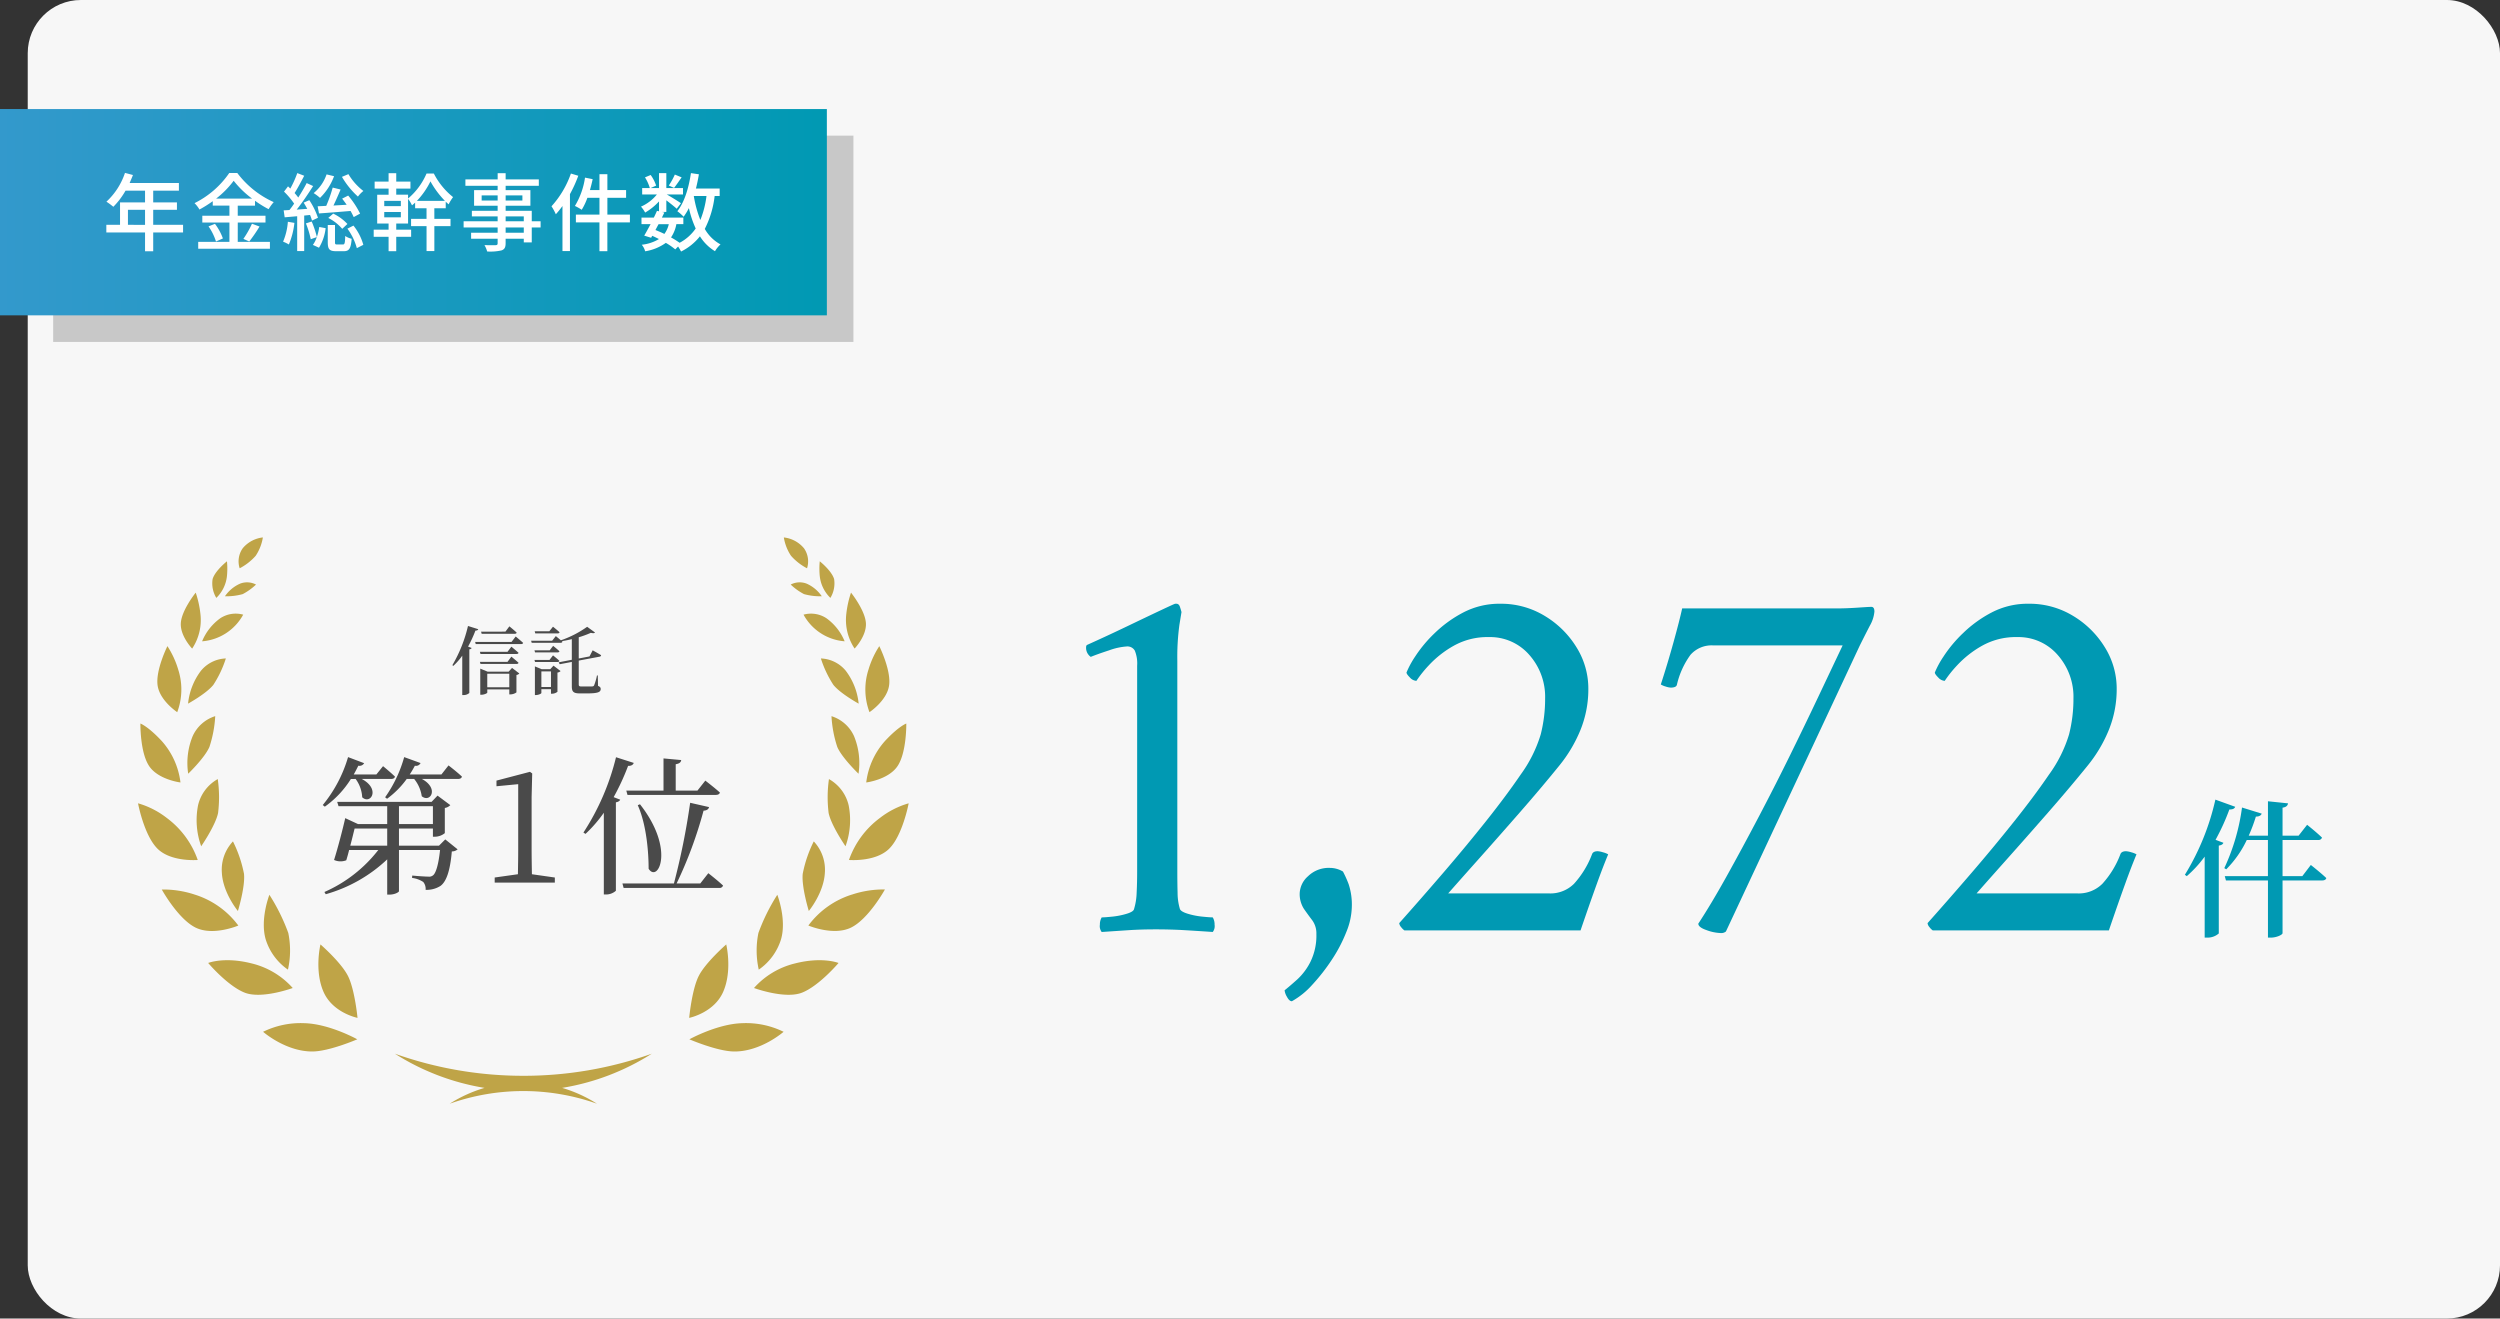
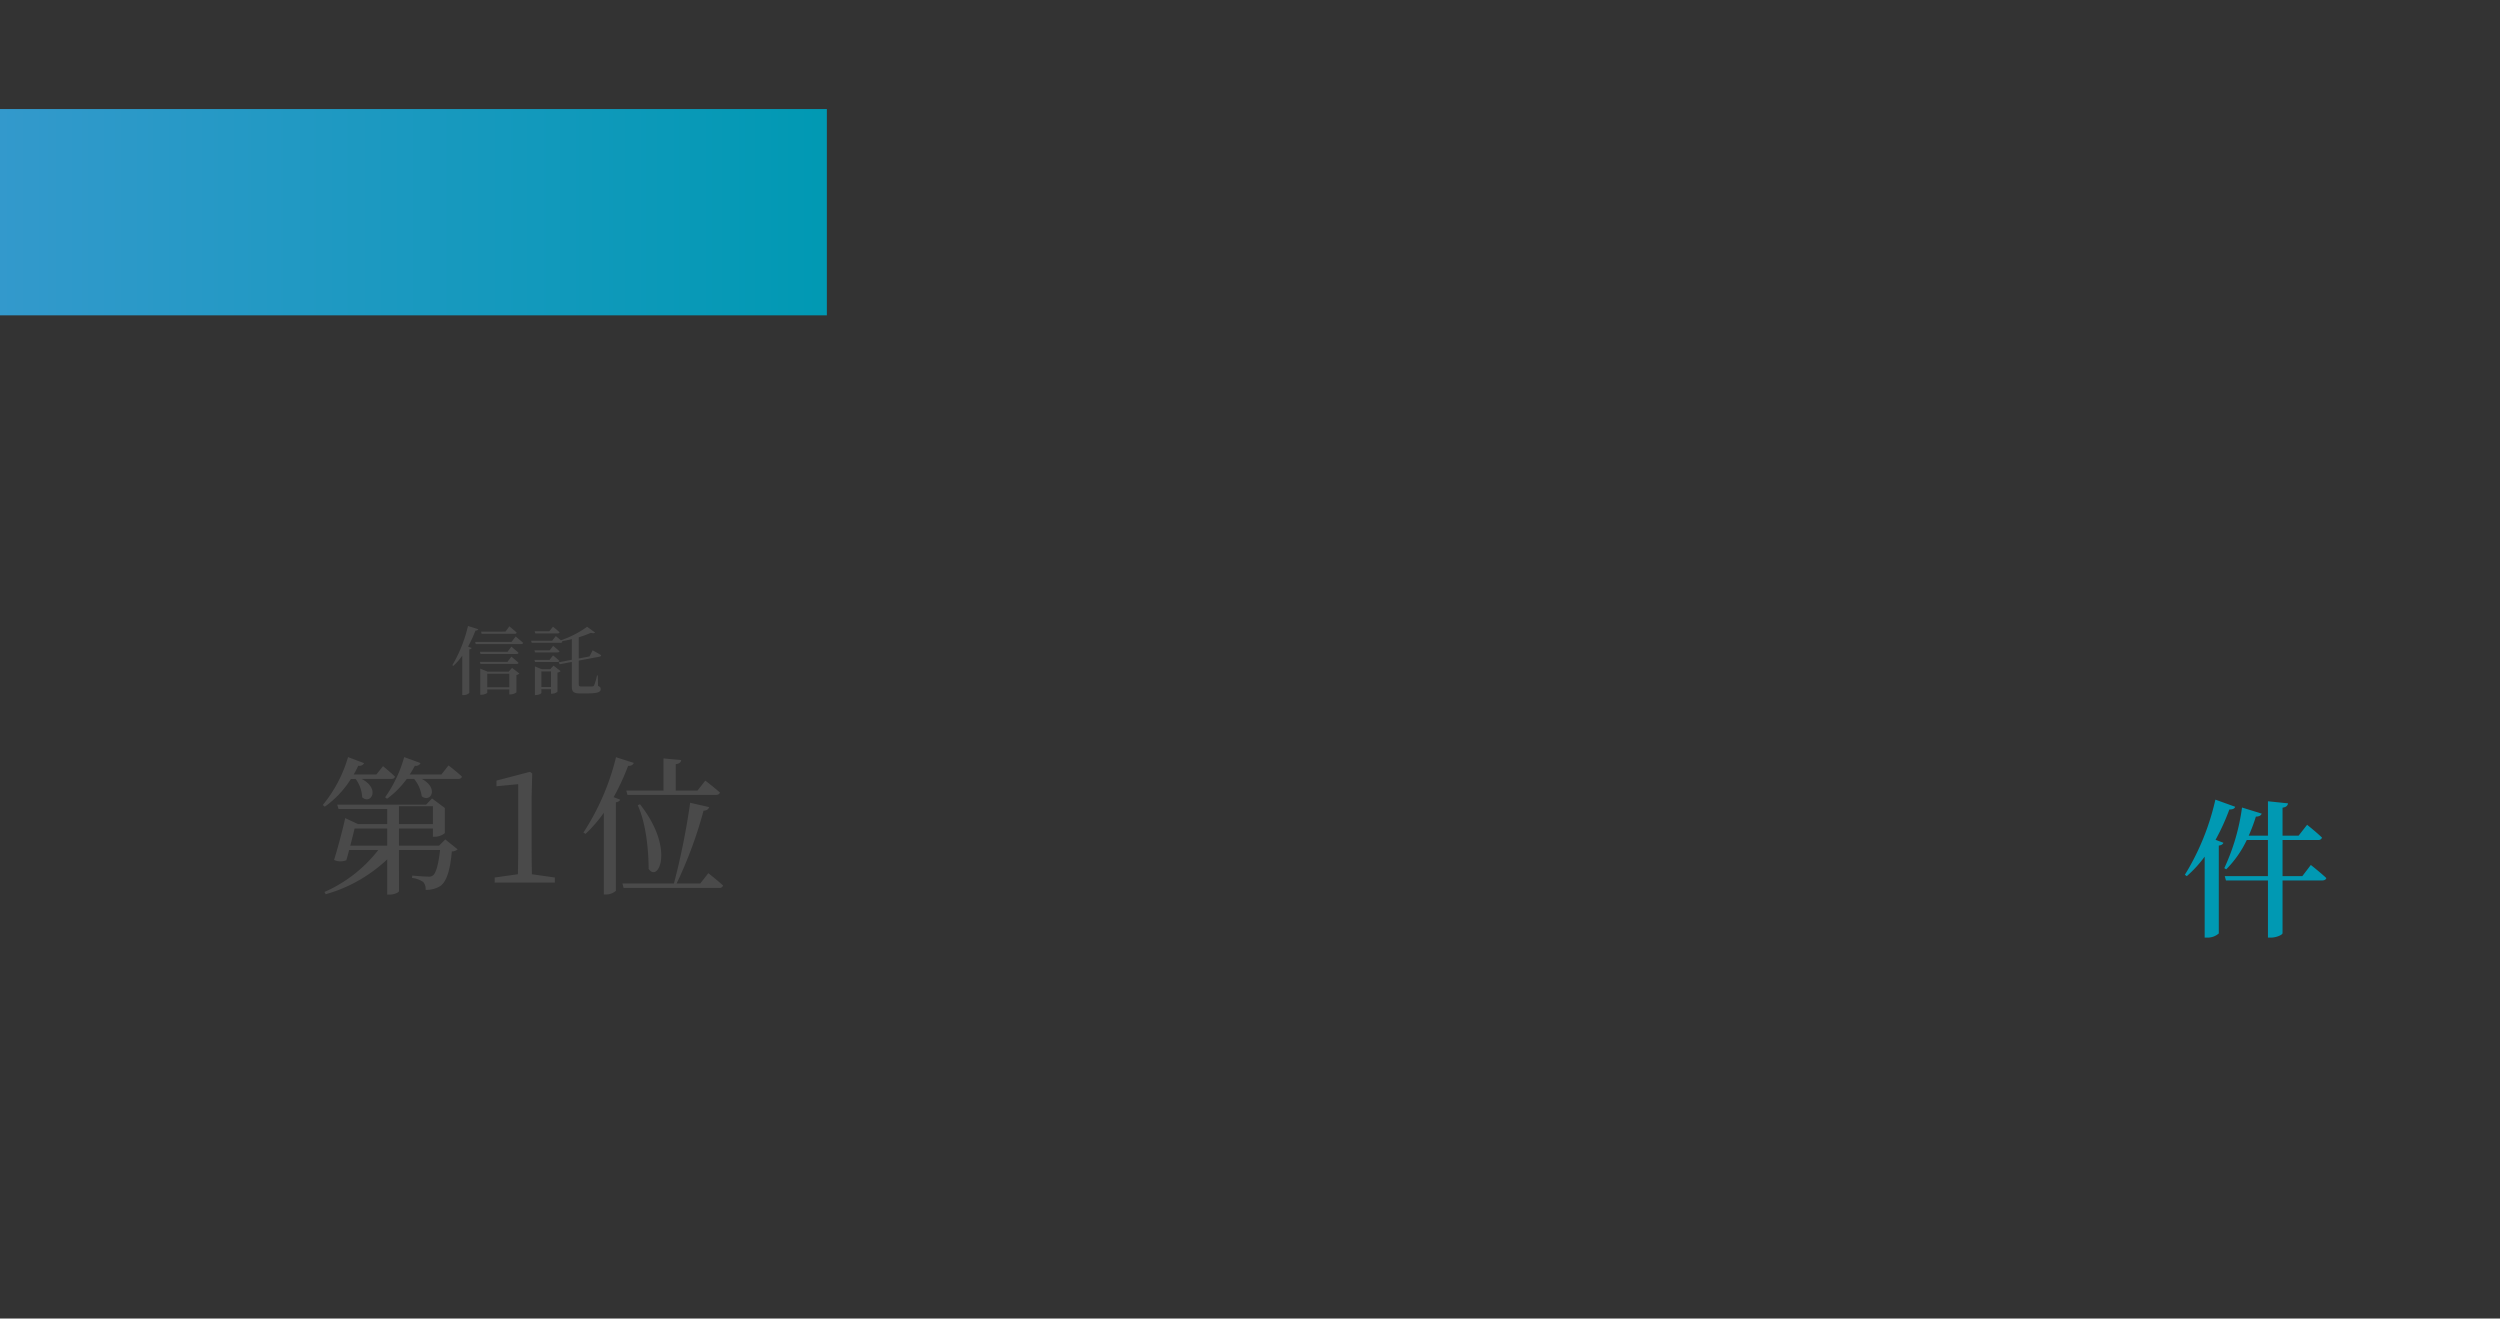
<svg xmlns="http://www.w3.org/2000/svg" width="470.216" height="248" viewBox="0 0 470.216 248">
  <rect x="0" y="0" width="470.216" height="248" fill="#333333" stroke="none" />
  <defs>
    <linearGradient id="linear-gradient" x2="1" gradientUnits="objectBoundingBox">
      <stop offset="0" stop-color="#39c" />
      <stop offset="1" stop-color="#0099b3" />
    </linearGradient>
  </defs>
  <g id="グループ_775" data-name="グループ 775" transform="translate(-183.784 -5489)">
-     <rect id="長方形_406" data-name="長方形 406" width="465" height="248" rx="10" transform="translate(189 5489)" fill="#f7f7f7" />
    <g id="グループ_521" data-name="グループ 521" transform="translate(0 1142)">
      <g id="グループ_504" data-name="グループ 504" transform="translate(0.784 3.512)">
-         <rect id="長方形_403" data-name="長方形 403" width="150.52" height="38.8" transform="translate(193 4369)" fill="#c8c8c8" />
        <rect id="長方形_403-2" data-name="長方形 403" width="155.52" height="38.8" transform="translate(183 4364)" fill="url(#linear-gradient)" />
      </g>
-       <path id="パス_2261" data-name="パス 2261" d="M4.848-3.712V-6.544H8.064v2.832Zm10.368,0H9.6V-6.544h4.464V-7.936H9.6v-2.208h4.832v-1.44H5.168c.208-.48.432-1.008.624-1.5l-1.5-.4A12.946,12.946,0,0,1,.8-8.064a11.833,11.833,0,0,1,1.3.96,14.556,14.556,0,0,0,2.3-3.04H8.064v2.208H3.36v4.224H.784v1.44h7.28V1.264H9.6V-2.272h5.616ZM21.424-8.64A17.138,17.138,0,0,0,24.736-12a17.9,17.9,0,0,0,3.472,3.36Zm4.08,4.5H30.72v-1.28H25.5v-1.9h3.248V-8.24a20.2,20.2,0,0,0,2.56,1.584,8.47,8.47,0,0,1,.96-1.328,17.615,17.615,0,0,1-6.848-5.472H23.9a17.175,17.175,0,0,1-6.528,5.664,5.766,5.766,0,0,1,.928,1.2A22.5,22.5,0,0,0,20.8-8.16v.832h3.136v1.9h-5.1v1.28h5.1V-.512H18.064v1.3H31.552v-1.3H25.5Zm-5.5.72A10.422,10.422,0,0,1,21.408-.576l1.3-.576A10.415,10.415,0,0,0,21.216-3.9ZM27.664-.576A28.393,28.393,0,0,0,29.6-3.392L28.176-3.92A17.7,17.7,0,0,1,26.56-1.072ZM45.1-12.736a15.5,15.5,0,0,0,3.008,3.712,5.338,5.338,0,0,1,1.024-1.056,11.2,11.2,0,0,1-2.816-3.168ZM43.36-10.72a26.07,26.07,0,0,1-1.216,3.44l-1.616.08.256,1.344c1.632-.112,3.792-.288,5.936-.464.24.416.448.832.592,1.152l1.2-.656a16.476,16.476,0,0,0-2.24-3.392l-1.136.576c.272.352.576.752.848,1.152l-2.48.144c.448-.928.928-2.048,1.344-3.008Zm-.832,5.712A8.511,8.511,0,0,1,45.152-2.96l.976-.912a8.823,8.823,0,0,0-2.672-1.952Zm-.32-8.192a7.772,7.772,0,0,1-2.432,3.52,8.674,8.674,0,0,1,1.2.9,10.923,10.923,0,0,0,2.64-4.08Zm-7.28,8.912a11.8,11.8,0,0,1-.9,3.744,6.864,6.864,0,0,1,1.088.528A14.591,14.591,0,0,0,36.16-4.08ZM39.1-5.568a8.44,8.44,0,0,1,.368,1.056l1.12-.528A14.033,14.033,0,0,0,38.96-8.352L37.9-7.888c.224.368.464.768.672,1.168l-1.984.144C37.648-7.9,38.784-9.6,39.68-11.008l-1.216-.56c-.416.816-.976,1.776-1.584,2.72a10.026,10.026,0,0,0-.688-.848c.576-.9,1.248-2.16,1.808-3.248l-1.3-.5a19.285,19.285,0,0,1-1.312,2.912c-.144-.144-.288-.288-.432-.416l-.752.992a14.4,14.4,0,0,1,1.9,2.256c-.288.432-.592.848-.88,1.2-.4.032-.768.048-1.088.064l.192,1.312c.688-.064,1.5-.128,2.352-.208v6.56H38V-5.456ZM38.32-3.984a16.823,16.823,0,0,1,.912,2.976l1.136-.4A5.272,5.272,0,0,1,39.632.064l1.152.528a8.963,8.963,0,0,0,1.248-3.68l-1.2-.224a11.161,11.161,0,0,1-.448,1.888,18.3,18.3,0,0,0-.976-2.912ZM44.208-.016c-.352,0-.416-.048-.416-.448V-3.68h-1.36V-.464c0,1.312.288,1.712,1.568,1.712h1.44c.992,0,1.344-.464,1.488-2.336a3.643,3.643,0,0,1-1.216-.528c-.032,1.408-.112,1.6-.448,1.6Zm1.92-2.976A11.135,11.135,0,0,1,47.9.672L49.12.048a10.122,10.122,0,0,0-1.856-3.616ZM59.2-8.224a14.6,14.6,0,0,0,2.544-3.664,17.1,17.1,0,0,0,2.72,3.664Zm-3.024.992h-3.12v-.992h3.12Zm0,2.112h-3.12V-6.128h3.12Zm6.3-1.712h2.144V-8.064c.176.176.368.336.544.5A8.533,8.533,0,0,1,66-8.928a13.558,13.558,0,0,1-3.616-4.432H61.008a12.612,12.612,0,0,1-3.472,4.7v-.72H55.312v-1.152h2.672V-11.84H55.312v-1.584h-1.44v1.584H51.248v1.312h2.624v1.152H51.728v5.424h2.144V-2.8h-2.8v1.344h2.8v2.7h1.44v-2.7h2.8V-2.8h-2.8V-3.952h2.224v-4.64a5.6,5.6,0,0,1,.736,1.216c.208-.16.4-.336.592-.512v1.056h2.144v2H58.1v1.36h2.912v4.7H62.48v-4.7h3.04v-1.36H62.48ZM79.3-2.224H75.888v-.992H79.3ZM75.888-5.3H79.3v.912H75.888ZM71.376-8.288v-.96h3.008v.96Zm7.664-.96v.96H75.888v-.96Zm3.424,4.864H80.8V-6.352H75.888V-7.3h4.656V-10.24H75.888v-.816h6.24v-1.2h-6.24v-1.168h-1.5v1.168H68.32v1.2h6.064v.816H69.952V-7.3h4.432v.944H69.536V-5.3h4.848v.912h-6.4v1.168h6.4v.992H69.392V-1.1h4.992v.848c0,.272-.1.352-.384.368C73.744.128,72.784.128,71.9.1a4.6,4.6,0,0,1,.512,1.2,9.423,9.423,0,0,0,2.72-.208c.544-.208.752-.544.752-1.36V-1.1H79.3v.688h1.5v-2.8h1.664Zm5.7-8.976A17.93,17.93,0,0,1,84.512-7.2a9.928,9.928,0,0,1,.816,1.5,16,16,0,0,0,1.248-1.552v8.48h1.408V-9.488a24.7,24.7,0,0,0,1.568-3.456Zm11.1,7.728h-4.24V-8.8h3.52v-1.456h-3.52v-2.976H93.536v2.976H91.744c.192-.672.368-1.36.512-2.048l-1.44-.288a14.224,14.224,0,0,1-1.9,5.328,9.831,9.831,0,0,1,1.28.72A11.413,11.413,0,0,0,91.264-8.8h2.272v3.168H89.1v1.456h4.432V1.248h1.488V-4.176h4.24Zm8.448-7.536a12.966,12.966,0,0,1-1.136,2.064l.992.448c.4-.5.912-1.264,1.424-1.984Zm5.952,4.032a17.848,17.848,0,0,1-1.152,4.512,21.6,21.6,0,0,1-1.232-4.512Zm-7.088,5.3A5,5,0,0,1,105.744-2c-.544-.272-1.12-.512-1.68-.736.192-.352.384-.736.592-1.1Zm9.568-5.3v-1.408H111.68c.224-.864.4-1.76.56-2.672l-1.5-.224c-.416,2.816-1.232,5.5-2.56,7.168a8.462,8.462,0,0,1,1.184,1.04,10.787,10.787,0,0,0,.992-1.632,19.3,19.3,0,0,0,1.28,3.84,8.5,8.5,0,0,1-3.024,2.688,16.964,16.964,0,0,0-1.616-1.008A6.543,6.543,0,0,0,108-3.84h1.312V-5.072H105.28c.16-.336.32-.656.464-.96l-.432-.1h.8V-8.32c.72.544,1.568,1.216,1.952,1.584l.8-1.04c-.4-.288-1.952-1.248-2.672-1.648h3.056v-1.2h-3.136V-13.44h-1.376v2.816h-1.6l1.056-.464a7.2,7.2,0,0,0-1.024-2l-1.072.448a7.9,7.9,0,0,1,.912,2.016h-1.44v1.2h2.768a7.94,7.94,0,0,1-2.992,2.288,5.887,5.887,0,0,1,.784,1.12,11.377,11.377,0,0,0,2.608-2.1v1.856l-.384-.08c-.176.4-.368.832-.592,1.264h-2.32V-3.84h1.712c-.432.8-.848,1.568-1.2,2.16l1.3.4.208-.368c.432.192.848.4,1.264.608A7.815,7.815,0,0,1,101.488.032a3.13,3.13,0,0,1,.64,1.232A9.134,9.134,0,0,0,106.016-.32,11.687,11.687,0,0,1,107.792.912l.528-.544a7.191,7.191,0,0,1,.56.944,10.394,10.394,0,0,0,3.552-2.864,8.608,8.608,0,0,0,2.832,2.8,5.439,5.439,0,0,1,1.04-1.28,7.5,7.5,0,0,1-2.96-2.912A18.125,18.125,0,0,0,115.2-9.136Z" transform="translate(203 4393)" fill="#fff" />
    </g>
    <g id="グループ_519" data-name="グループ 519" transform="translate(-9 1135)">
-       <path id="パス_2264" data-name="パス 2264" d="M-194.334-11.074v-38.71a6.358,6.358,0,0,0-.441-2.842,1.6,1.6,0,0,0-1.519-.784,12.137,12.137,0,0,0-3.332.735q-2.254.735-3.43,1.225a2.049,2.049,0,0,1-.882-1.666v-.1q0-.392.2-.49,3.92-1.764,7.693-3.577t6.272-2.989q2.5-1.176,2.6-1.176h.2q.49,0,.686.588t.294.98l-.392,2.4a45.016,45.016,0,0,0-.392,6.811v39.592q0,2.156.049,4.018a10.7,10.7,0,0,0,.441,3.038q.2.49,1.47.882a14.065,14.065,0,0,0,2.695.539q1.421.147,2.009.147a2.594,2.594,0,0,1,.343,1.372,1.781,1.781,0,0,1-.343,1.372q-2.94-.2-5.39-.343T-190.806-.2q-2.744,0-5,.147T-201,.294a1.781,1.781,0,0,1-.343-1.372A2.594,2.594,0,0,1-201-2.45q.588,0,2.009-.147a14.066,14.066,0,0,0,2.7-.539q1.274-.392,1.372-.882a11.779,11.779,0,0,0,.49-3.038Q-194.334-8.918-194.334-11.074Zm36.26-.686a4.8,4.8,0,0,1,2.45.686,19.933,19.933,0,0,1,1.078,2.4,12.231,12.231,0,0,1,.588,4.263,13.2,13.2,0,0,1-1.029,4.7,27.835,27.835,0,0,1-2.744,5.243,36.06,36.06,0,0,1-3.675,4.7,14.814,14.814,0,0,1-3.822,3.087q-.49,0-.931-.833a3.078,3.078,0,0,1-.441-1.225q.98-.784,2.4-2.058a11.525,11.525,0,0,0,2.5-3.381A11.2,11.2,0,0,0-160.622.686a4.162,4.162,0,0,0-.784-2.6q-.784-1.029-1.568-2.156a5.138,5.138,0,0,1-.784-2.989,4.518,4.518,0,0,1,1.568-3.136A5.566,5.566,0,0,1-158.074-11.76Zm52.332-2.548q-.98,2.352-2.058,5.341t-1.96,5.537q-.882,2.548-1.176,3.43H-144.06a2.907,2.907,0,0,1-.637-.637,1.317,1.317,0,0,1-.343-.735q4.018-4.508,8.232-9.408t8.036-9.7q3.822-4.8,6.566-8.82a25.232,25.232,0,0,0,3.773-7.546,27.006,27.006,0,0,0,.833-6.762,11.877,11.877,0,0,0-2.989-8.232,9.755,9.755,0,0,0-7.6-3.332,12.938,12.938,0,0,0-6.664,1.666,19.188,19.188,0,0,0-4.606,3.626,22.277,22.277,0,0,0-2.352,2.94,1.8,1.8,0,0,1-1.225-.637q-.637-.637-.637-.931a17.015,17.015,0,0,1,1.617-2.989,24.737,24.737,0,0,1,3.675-4.41,22.906,22.906,0,0,1,5.439-3.92,14.661,14.661,0,0,1,6.909-1.617,15.768,15.768,0,0,1,8.379,2.3,17.6,17.6,0,0,1,5.978,5.929,14.65,14.65,0,0,1,2.205,7.742,20.409,20.409,0,0,1-1.47,7.742,26.427,26.427,0,0,1-4.018,6.762q-3.332,4.116-7.4,8.771t-7.693,8.722q-3.626,4.067-5.782,6.517h19.012a6.3,6.3,0,0,0,4.655-1.813,17.384,17.384,0,0,0,3.381-5.537q.2-.588,1.078-.588a4.153,4.153,0,0,1,.98.2A3.732,3.732,0,0,1-105.742-14.308Zm42.924-46.256q1.862,0,4.018-.147t2.548-.147q.588,0,.588.882a6.482,6.482,0,0,1-.882,2.7q-.882,1.715-1.862,3.675L-83.594.2a1.352,1.352,0,0,1-.98.294A8.427,8.427,0,0,1-87.22-.049q-1.568-.539-1.568-1.225Q-86.338-5-83.4-10.29t6.027-11.172q3.087-5.88,5.88-11.564t5-10.339l3.528-7.448,1.323-2.793h-24.3a5.293,5.293,0,0,0-4.312,1.764,15.423,15.423,0,0,0-2.548,5.586q-.1.588-1.176.588a3.606,3.606,0,0,1-.931-.2,3.757,3.757,0,0,1-.931-.392q1.274-3.92,2.4-7.987t1.617-6.321ZM-6.37-14.308q-.98,2.352-2.058,5.341t-1.96,5.537Q-11.27-.882-11.564,0H-44.688a2.906,2.906,0,0,1-.637-.637,1.317,1.317,0,0,1-.343-.735q4.018-4.508,8.232-9.408t8.036-9.7q3.822-4.8,6.566-8.82a25.232,25.232,0,0,0,3.773-7.546,27.006,27.006,0,0,0,.833-6.762,11.877,11.877,0,0,0-2.989-8.232,9.755,9.755,0,0,0-7.6-3.332,12.938,12.938,0,0,0-6.664,1.666,19.188,19.188,0,0,0-4.606,3.626,22.278,22.278,0,0,0-2.352,2.94,1.8,1.8,0,0,1-1.225-.637q-.637-.637-.637-.931A17.015,17.015,0,0,1-42.679-51.5,24.737,24.737,0,0,1-39-55.909a22.906,22.906,0,0,1,5.439-3.92,14.661,14.661,0,0,1,6.909-1.617,15.768,15.768,0,0,1,8.379,2.3A17.6,17.6,0,0,1-12.3-53.214a14.65,14.65,0,0,1,2.205,7.742,20.409,20.409,0,0,1-1.47,7.742,26.427,26.427,0,0,1-4.018,6.762q-3.332,4.116-7.4,8.771t-7.693,8.722Q-34.3-9.408-36.456-6.958h19.012a6.3,6.3,0,0,0,4.655-1.813,17.385,17.385,0,0,0,3.381-5.537q.2-.588,1.078-.588a4.153,4.153,0,0,1,.98.2A3.732,3.732,0,0,1-6.37-14.308Z" transform="translate(601 4529)" fill="#0099b3" />
      <path id="パス_2265" data-name="パス 2265" d="M6.468-23.6A46.422,46.422,0,0,1,.728-9.464l.364.252a22.364,22.364,0,0,0,3.36-3.668V2.352h.5a3.16,3.16,0,0,0,2.156-.784v-16.52c.532-.084.784-.28.868-.532L6.5-16.044a41.1,41.1,0,0,0,2.6-5.712c.644.028.98-.168,1.092-.5ZM22.82-9.212H19.1v-6.8h6.692a.67.67,0,0,0,.728-.448c-1.036-1.008-2.8-2.408-2.8-2.408l-1.6,2.044H19.1v-5.264c.756-.112.952-.42,1.036-.812l-3.78-.392v6.468H12.74a31.726,31.726,0,0,0,1.344-3.584c.616,0,.98-.224,1.092-.56l-3.7-1.148a39.145,39.145,0,0,1-3.332,11.4l.364.224a19.962,19.962,0,0,0,3.864-5.516h3.976v6.8H8.232l.224.812h7.9V2.352h.56c1.036,0,2.184-.532,2.184-.84V-8.4h7.448c.42,0,.7-.14.784-.448-1.092-1.036-2.912-2.464-2.912-2.464Z" transform="translate(603 4528)" fill="#0099b3" />
    </g>
    <g id="グループ_767" data-name="グループ 767">
      <g id="グループ_522" data-name="グループ 522" transform="translate(231.219 5598.554)">
        <path id="パス_2262" data-name="パス 2262" d="M-2.282-10.346c.2,0,.35-.07.378-.224-.5-.476-1.372-1.176-1.372-1.176l-.742.994H-8.6l.112.406Zm-8.778-1.47A26.244,26.244,0,0,1-14-4.438l.182.126a11.862,11.862,0,0,0,1.68-1.918V1.176h.252A1.58,1.58,0,0,0-10.808.784v-8.2c.252-.042.392-.14.434-.266l-.672-.252a23.725,23.725,0,0,0,1.386-3.01c.308,0,.476-.1.532-.266Zm2.352,7.14h6.776c.2,0,.35-.07.378-.224C-2.058-5.362-2.9-6.048-2.9-6.048l-.728.98H-8.82Zm5.082-2.282H-8.82l.112.406h6.776c.2,0,.35-.07.378-.224C-2.058-7.238-2.9-7.924-2.9-7.924ZM-7.434-.294V-2.828H-3.29V-.294ZM-3.416-3.22H-7.364L-8.75-3.794V1.12h.2c.546,0,1.12-.28,1.12-.406v-.6H-3.29V1.05h.224A1.943,1.943,0,0,0-1.946.672V-2.6a.93.93,0,0,0,.546-.28l-1.372-1.05Zm.546-5.6H-9.716l.112.406h8.54c.2,0,.336-.07.378-.224-.532-.49-1.4-1.2-1.4-1.2Zm8.666-1.6c.2,0,.336-.07.364-.224-.476-.434-1.232-1.036-1.232-1.036l-.686.854H1.484l.112.406ZM1.554-5.04H5.768c.2,0,.336-.07.364-.224-.448-.434-1.2-1.022-1.2-1.022l-.658.854H1.442Zm2.758-2.2H1.442l.112.392H5.782c.2,0,.322-.07.364-.21C5.7-7.49,4.956-8.078,4.956-8.078ZM2.744-.336v-2.94H4.55v2.94ZM4.41-3.682h-1.6L1.526-4.214v5.39h.168c.518,0,1.05-.266,1.05-.392V.07H4.55V.924h.2A1.664,1.664,0,0,0,5.768.56V-3.052a1.043,1.043,0,0,0,.588-.28L5.026-4.354Zm8.946,1.176H13.2A10.564,10.564,0,0,1,12.656-.63a.37.37,0,0,1-.322.182c-.168.014-.518.014-.966.014h-1.05c-.448,0-.546-.1-.546-.392v-4.48l3.878-.728c.2-.028.322-.126.322-.294-.616-.378-1.582-.91-1.582-.91L11.8-6.09,9.772-5.7v-3.99a18.68,18.68,0,0,0,2.282-.84c.406.112.658.084.784-.056l-1.484-1.078A19.417,19.417,0,0,1,6.426-9.128v.014c-.448-.378-.966-.8-.966-.8l-.686.868H.812l.112.392H6.342c.2,0,.336-.07.364-.224l-.1-.084c.616-.1,1.246-.224,1.862-.378V-5.46l-2.464.476.182.364L8.47-5.054V-.448C8.47.56,8.792.868,10.01.868h1.26C13.356.868,13.9.63,13.9.042c0-.266-.112-.434-.5-.588Z" transform="translate(51.647 20)" fill="#4a4a4a" />
-         <path id="パス_2263" data-name="パス 2263" d="M-31.542-19.488a6.349,6.349,0,0,1,1.232,3.444c1.568,1.456,3.5-1.54-.084-3.444h5.516c.392,0,.672-.14.728-.448-.868-.84-2.24-1.96-2.24-1.96l-1.26,1.568h-4.256c.308-.532.588-1.092.868-1.652a1,1,0,0,0,1.092-.476L-32.97-23.6a25.337,25.337,0,0,1-4.76,9.016l.392.308a18.314,18.314,0,0,0,4.9-5.208ZM-32.55-6.944c.308-1.148.588-2.324.812-3.22h6.132v3.22Zm9.156-7.42h6.384V-11h-6.384Zm7.532,7.42h-7.532v-3.22h6.384v1.54h.364A3,3,0,0,0-14.77-9.3v-4.732a1.889,1.889,0,0,0,1.036-.532l-2.408-1.792-1.12,1.176H-35.014l.252.812h9.156V-11h-5.488l-2.408-1.12c-.448,1.988-1.344,5.46-2.1,7.868a2.931,2.931,0,0,0,2.3.056c.168-.56.364-1.232.532-1.932h5.488a26.1,26.1,0,0,1-10.136,7.9l.252.42A27.806,27.806,0,0,0-25.606-4.368V2.268h.364c1.148,0,1.848-.5,1.848-.644V-6.132h7.728c-.28,2.688-.784,4.4-1.344,4.788a1.152,1.152,0,0,1-.868.224c-.532,0-2.156-.112-3.024-.2l-.028.448a4.866,4.866,0,0,1,2.1.756,2.052,2.052,0,0,1,.448,1.484A4.875,4.875,0,0,0-15.61.644c1.148-.812,1.848-2.912,2.156-6.5a1.679,1.679,0,0,0,1.092-.392L-14.686-8.12Zm.448-13.384h-5.964c.364-.532.672-1.092.98-1.652a.933.933,0,0,0,1.064-.5l-3.08-1.12A24.354,24.354,0,0,1-26-16.044l.364.28a16.661,16.661,0,0,0,3.7-3.724h1.4A6.647,6.647,0,0,1-19.11-16.24c1.6,1.316,3.332-1.456.028-3.248h6.8c.364,0,.672-.14.728-.448-.952-.9-2.52-2.1-2.52-2.1ZM1.61-1.568c-.028-1.624-.056-3.276-.056-4.9V-16.1l.112-4.424-.42-.308-6.3,1.652v1.064l4.088-.392v12.04c0,1.624-.028,3.276-.056,4.9L-5.39-.952V0H5.922V-.952ZM19.362-17.3l.224.812h16.6c.42,0,.7-.14.784-.448-1.064-.952-2.744-2.24-2.744-2.24L32.746-17.3H28.658V-22.26c.728-.112.98-.392,1.036-.784l-3.332-.308V-17.3Zm2.156,2.744C23.2-10.808,23.562-5.516,23.562-2.6,25.3.14,28.63-6.216,21.938-14.728ZM17.43-23.576A45.761,45.761,0,0,1,11.3-9.408l.392.252a25.492,25.492,0,0,0,3.444-3.976V2.24h.42a2.744,2.744,0,0,0,1.848-.7V-15.092c.476-.084.728-.28.812-.5l-1.232-.476a43.64,43.64,0,0,0,2.716-5.88c.616.028.952-.224,1.064-.56ZM33.278.168H28.826a78.813,78.813,0,0,0,5.068-13.692c.644-.028.952-.308,1.036-.672l-3.556-.812A133.589,133.589,0,0,1,28.322.168H18.634l.224.84H36.834A.67.67,0,0,0,37.562.56C36.526-.42,34.79-1.764,34.79-1.764Z" transform="translate(51 56.446)" fill="#4a4a4a" />
+         <path id="パス_2263" data-name="パス 2263" d="M-31.542-19.488a6.349,6.349,0,0,1,1.232,3.444c1.568,1.456,3.5-1.54-.084-3.444h5.516c.392,0,.672-.14.728-.448-.868-.84-2.24-1.96-2.24-1.96l-1.26,1.568h-4.256c.308-.532.588-1.092.868-1.652a1,1,0,0,0,1.092-.476L-32.97-23.6a25.337,25.337,0,0,1-4.76,9.016l.392.308a18.314,18.314,0,0,0,4.9-5.208ZM-32.55-6.944c.308-1.148.588-2.324.812-3.22h6.132v3.22Zm9.156-7.42h6.384V-11h-6.384Zm7.532,7.42h-7.532v-3.22h6.384v1.54h.364A3,3,0,0,0-14.77-9.3v-4.732l-2.408-1.792-1.12,1.176H-35.014l.252.812h9.156V-11h-5.488l-2.408-1.12c-.448,1.988-1.344,5.46-2.1,7.868a2.931,2.931,0,0,0,2.3.056c.168-.56.364-1.232.532-1.932h5.488a26.1,26.1,0,0,1-10.136,7.9l.252.42A27.806,27.806,0,0,0-25.606-4.368V2.268h.364c1.148,0,1.848-.5,1.848-.644V-6.132h7.728c-.28,2.688-.784,4.4-1.344,4.788a1.152,1.152,0,0,1-.868.224c-.532,0-2.156-.112-3.024-.2l-.028.448a4.866,4.866,0,0,1,2.1.756,2.052,2.052,0,0,1,.448,1.484A4.875,4.875,0,0,0-15.61.644c1.148-.812,1.848-2.912,2.156-6.5a1.679,1.679,0,0,0,1.092-.392L-14.686-8.12Zm.448-13.384h-5.964c.364-.532.672-1.092.98-1.652a.933.933,0,0,0,1.064-.5l-3.08-1.12A24.354,24.354,0,0,1-26-16.044l.364.28a16.661,16.661,0,0,0,3.7-3.724h1.4A6.647,6.647,0,0,1-19.11-16.24c1.6,1.316,3.332-1.456.028-3.248h6.8c.364,0,.672-.14.728-.448-.952-.9-2.52-2.1-2.52-2.1ZM1.61-1.568c-.028-1.624-.056-3.276-.056-4.9V-16.1l.112-4.424-.42-.308-6.3,1.652v1.064l4.088-.392v12.04c0,1.624-.028,3.276-.056,4.9L-5.39-.952V0H5.922V-.952ZM19.362-17.3l.224.812h16.6c.42,0,.7-.14.784-.448-1.064-.952-2.744-2.24-2.744-2.24L32.746-17.3H28.658V-22.26c.728-.112.98-.392,1.036-.784l-3.332-.308V-17.3Zm2.156,2.744C23.2-10.808,23.562-5.516,23.562-2.6,25.3.14,28.63-6.216,21.938-14.728ZM17.43-23.576A45.761,45.761,0,0,1,11.3-9.408l.392.252a25.492,25.492,0,0,0,3.444-3.976V2.24h.42a2.744,2.744,0,0,0,1.848-.7V-15.092c.476-.084.728-.28.812-.5l-1.232-.476a43.64,43.64,0,0,0,2.716-5.88c.616.028.952-.224,1.064-.56ZM33.278.168H28.826a78.813,78.813,0,0,0,5.068-13.692c.644-.028.952-.308,1.036-.672l-3.556-.812A133.589,133.589,0,0,1,28.322.168H18.634l.224.84H36.834A.67.67,0,0,0,37.562.56C36.526-.42,34.79-1.764,34.79-1.764Z" transform="translate(51 56.446)" fill="#4a4a4a" />
      </g>
-       <path id="パス_2241" data-name="パス 2241" d="M1533.061,1696.077a16.478,16.478,0,0,1-.065-6.895,36.467,36.467,0,0,1,3.554-7.184s1.8,4.611.695,8.389A10.79,10.79,0,0,1,1533.061,1696.077Zm6.008-72.428a11.125,11.125,0,0,0,2.5,1.794,11.264,11.264,0,0,0,3.345.405,6.711,6.711,0,0,0-2.877-2.384A3.616,3.616,0,0,0,1539.069,1623.649Zm3.071-3.059a4.265,4.265,0,0,0-.58-3.776,5.76,5.76,0,0,0-3.783-2.028,8.712,8.712,0,0,0,1.351,3.452A10.515,10.515,0,0,0,1542.14,1620.589Zm-97.632,75.487a16.479,16.479,0,0,0,.065-6.895,36.46,36.46,0,0,0-3.554-7.184s-1.8,4.611-.695,8.389A10.793,10.793,0,0,0,1444.508,1696.077Zm-12.43-18.229c.193,3.8,3.02,7.2,3.02,7.2s1.4-4.565,1.144-7a23.646,23.646,0,0,0-2.078-6.092A7.77,7.77,0,0,0,1432.078,1677.848Zm.954-55.765a13.994,13.994,0,0,0,.005-2.811s-2.225,1.75-2.7,3.34a5.26,5.26,0,0,0,.7,3.544A6.683,6.683,0,0,0,1433.032,1622.083Zm2.97,3.36a11.126,11.126,0,0,0,2.5-1.794,3.616,3.616,0,0,0-2.966-.185,6.712,6.712,0,0,0-2.877,2.384A11.266,11.266,0,0,0,1436,1625.443Zm2.438-7.206a8.711,8.711,0,0,0,1.351-3.452,5.76,5.76,0,0,0-3.783,2.028,4.268,4.268,0,0,0-.58,3.776A10.516,10.516,0,0,0,1438.44,1618.237Zm108.094,7.919a5.261,5.261,0,0,0,.7-3.544c-.477-1.59-2.7-3.34-2.7-3.34a14.013,14.013,0,0,0,.005,2.811A6.682,6.682,0,0,0,1546.534,1626.156Zm7.352,21.495s3.29-2.164,3.693-5.042-1.846-7.377-1.846-7.377a16.838,16.838,0,0,0-2.042,4.437A12.154,12.154,0,0,0,1553.886,1647.651Zm-2.063,11.578a13.3,13.3,0,0,0-.855-7.1,6.934,6.934,0,0,0-4.229-3.728,22.187,22.187,0,0,0,1.092,5.792C1548.711,1656.245,1551.823,1659.229,1551.823,1659.229Zm1.39-28.367c-.177-2.436-2.8-5.7-2.8-5.7a18.975,18.975,0,0,0-.887,4.022,9.7,9.7,0,0,0,1.562,6.5S1553.39,1633.3,1553.213,1630.862Zm.063,30.01s4.178-.512,5.9-3.093,1.636-7.991,1.636-7.991-1.4.48-4.025,3.3A14.279,14.279,0,0,0,1553.276,1660.872Zm-7.012-.637a24.1,24.1,0,0,0-.06,6.391c.5,2.38,3.174,6.246,3.174,6.246a14.416,14.416,0,0,0,.586-7.73A7.651,7.651,0,0,0,1546.264,1660.235Zm-.473-30.253a5.28,5.28,0,0,0-4.307-.674,9.662,9.662,0,0,0,7.73,5.013A10.08,10.08,0,0,0,1545.79,1629.982Zm-109.7-.674a5.28,5.28,0,0,0-4.307.674,10.079,10.079,0,0,0-3.423,4.34,9.662,9.662,0,0,0,7.73-5.013Zm108.655,8.239a20.373,20.373,0,0,0,2.334,4.944c1.273,1.633,4.773,3.555,4.773,3.555a12.27,12.27,0,0,0-2.426-6.184A6.359,6.359,0,0,0,1544.741,1637.547Zm-1.335,34.406a23.635,23.635,0,0,0-2.079,6.092c-.26,2.439,1.144,7,1.144,7s2.828-3.4,3.02-7.2A7.768,7.768,0,0,0,1543.406,1671.953ZM1437.659,1694.9c-5.133-1.3-8.157-.078-8.157-.078s3.634,4.3,6.856,5.578,9.048-.87,9.048-.87A15.1,15.1,0,0,0,1437.659,1694.9Zm88.74,5.286c1.719-4.024.545-8.851.545-8.851s-3.911,3.4-5.192,5.97-1.777,7.844-1.777,7.844S1524.68,1704.209,1526.4,1700.185Zm3.554,5.962c-4.717.127-9.939,3.032-9.939,3.032s5.323,2.3,8.5,2.292c5.024-.012,9.217-3.706,9.217-3.706A16.059,16.059,0,0,0,1529.953,1706.147Zm-90.12,1.618s4.193,3.694,9.217,3.706c3.182.007,8.5-2.292,8.5-2.292s-5.222-2.906-9.939-3.032A16.06,16.06,0,0,0,1439.833,1707.765Zm10.791-16.432s-1.174,4.827.545,8.851,6.424,4.963,6.424,4.963-.5-5.271-1.777-7.844S1450.624,1691.333,1450.624,1691.333Zm105.234-23.793a16.723,16.723,0,0,0-5.83,7.908s4.935.421,7.513-2.069,3.715-8.587,3.715-8.587A15.927,15.927,0,0,0,1555.859,1667.541Zm-5.224,14.4a16.236,16.236,0,0,0-8.243,5.838s4.682,2,8,.4,6.4-7.182,6.4-7.182A18.722,18.722,0,0,0,1550.635,1681.944ZM1539.91,1694.9a15.1,15.1,0,0,0-7.747,4.63s5.826,2.15,9.048.87,6.856-5.578,6.856-5.578S1545.043,1693.6,1539.91,1694.9Zm-104.733-7.115a16.238,16.238,0,0,0-8.243-5.838,18.722,18.722,0,0,0-6.155-.939s3.079,5.584,6.4,7.182S1435.177,1687.783,1435.177,1687.783Zm-7.129-58.6a19.028,19.028,0,0,0-.887-4.022s-2.627,3.261-2.8,5.7,2.13,4.83,2.13,4.83A9.706,9.706,0,0,0,1428.048,1629.187Zm2.783,19.211a6.935,6.935,0,0,0-4.229,3.728,13.31,13.31,0,0,0-.855,7.1s3.112-2.984,3.993-5.04A22.156,22.156,0,0,0,1430.83,1648.4Zm-7.148-.747a12.151,12.151,0,0,0,.195-7.982,16.836,16.836,0,0,0-2.041-4.437s-2.248,4.5-1.846,7.377S1423.683,1647.651,1423.683,1647.651Zm7.682,18.974a24.1,24.1,0,0,0-.059-6.391,7.65,7.65,0,0,0-3.7,4.906,14.418,14.418,0,0,0,.586,7.73S1430.863,1669,1431.365,1666.625Zm-7.072-5.753a14.274,14.274,0,0,0-3.511-7.784c-2.626-2.819-4.025-3.3-4.025-3.3s-.086,5.409,1.636,7.991S1424.293,1660.872,1424.293,1660.872Zm3.247,14.577a16.724,16.724,0,0,0-5.83-7.908,15.926,15.926,0,0,0-5.4-2.748s1.138,6.1,3.715,8.587S1427.54,1675.449,1427.54,1675.449Zm2.954-32.958a20.375,20.375,0,0,0,2.334-4.944,6.359,6.359,0,0,0-4.681,2.315,12.28,12.28,0,0,0-2.426,6.184S1429.221,1644.124,1430.494,1642.491Zm58.29,73.552a71.951,71.951,0,0,1-24.159-4.154,44.865,44.865,0,0,0,16.86,6.429,25.788,25.788,0,0,0-6.553,2.978,41.483,41.483,0,0,1,27.7,0,25.789,25.789,0,0,0-6.552-2.978,44.871,44.871,0,0,0,16.86-6.429A71.957,71.957,0,0,1,1488.784,1716.043Z" transform="translate(-1206.565 3975.3)" fill="#bfa447" />
    </g>
  </g>
</svg>